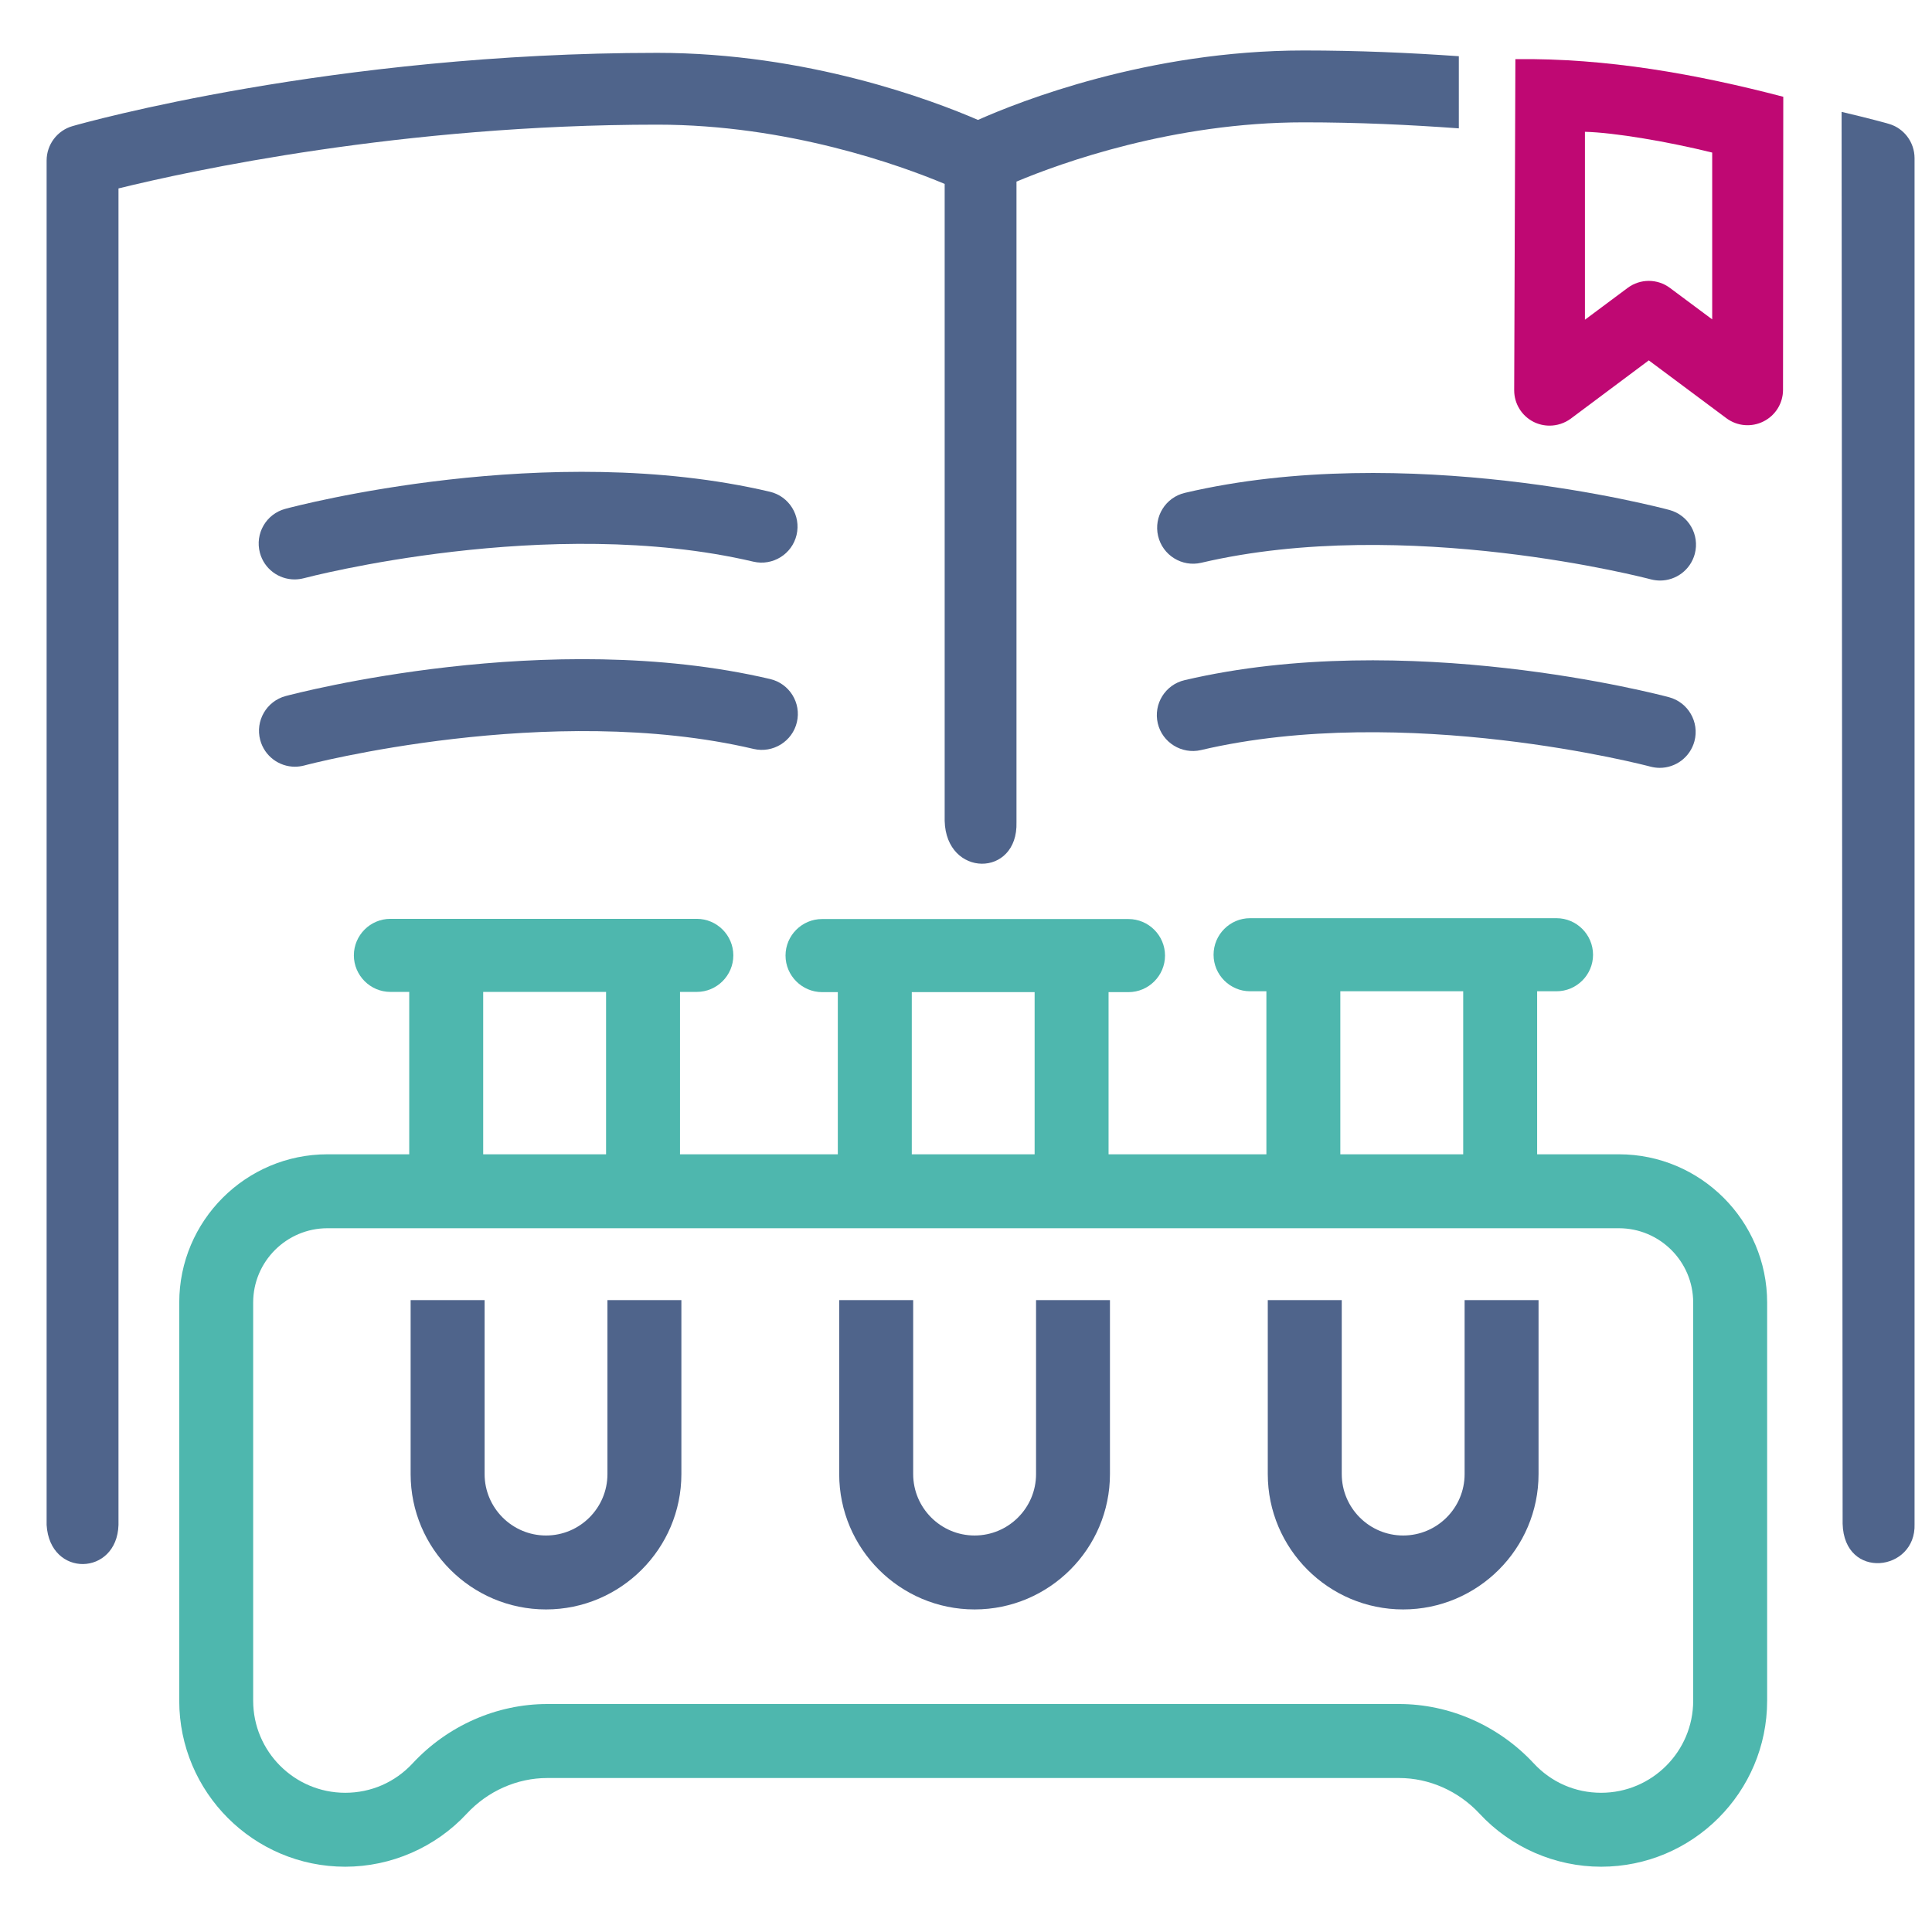
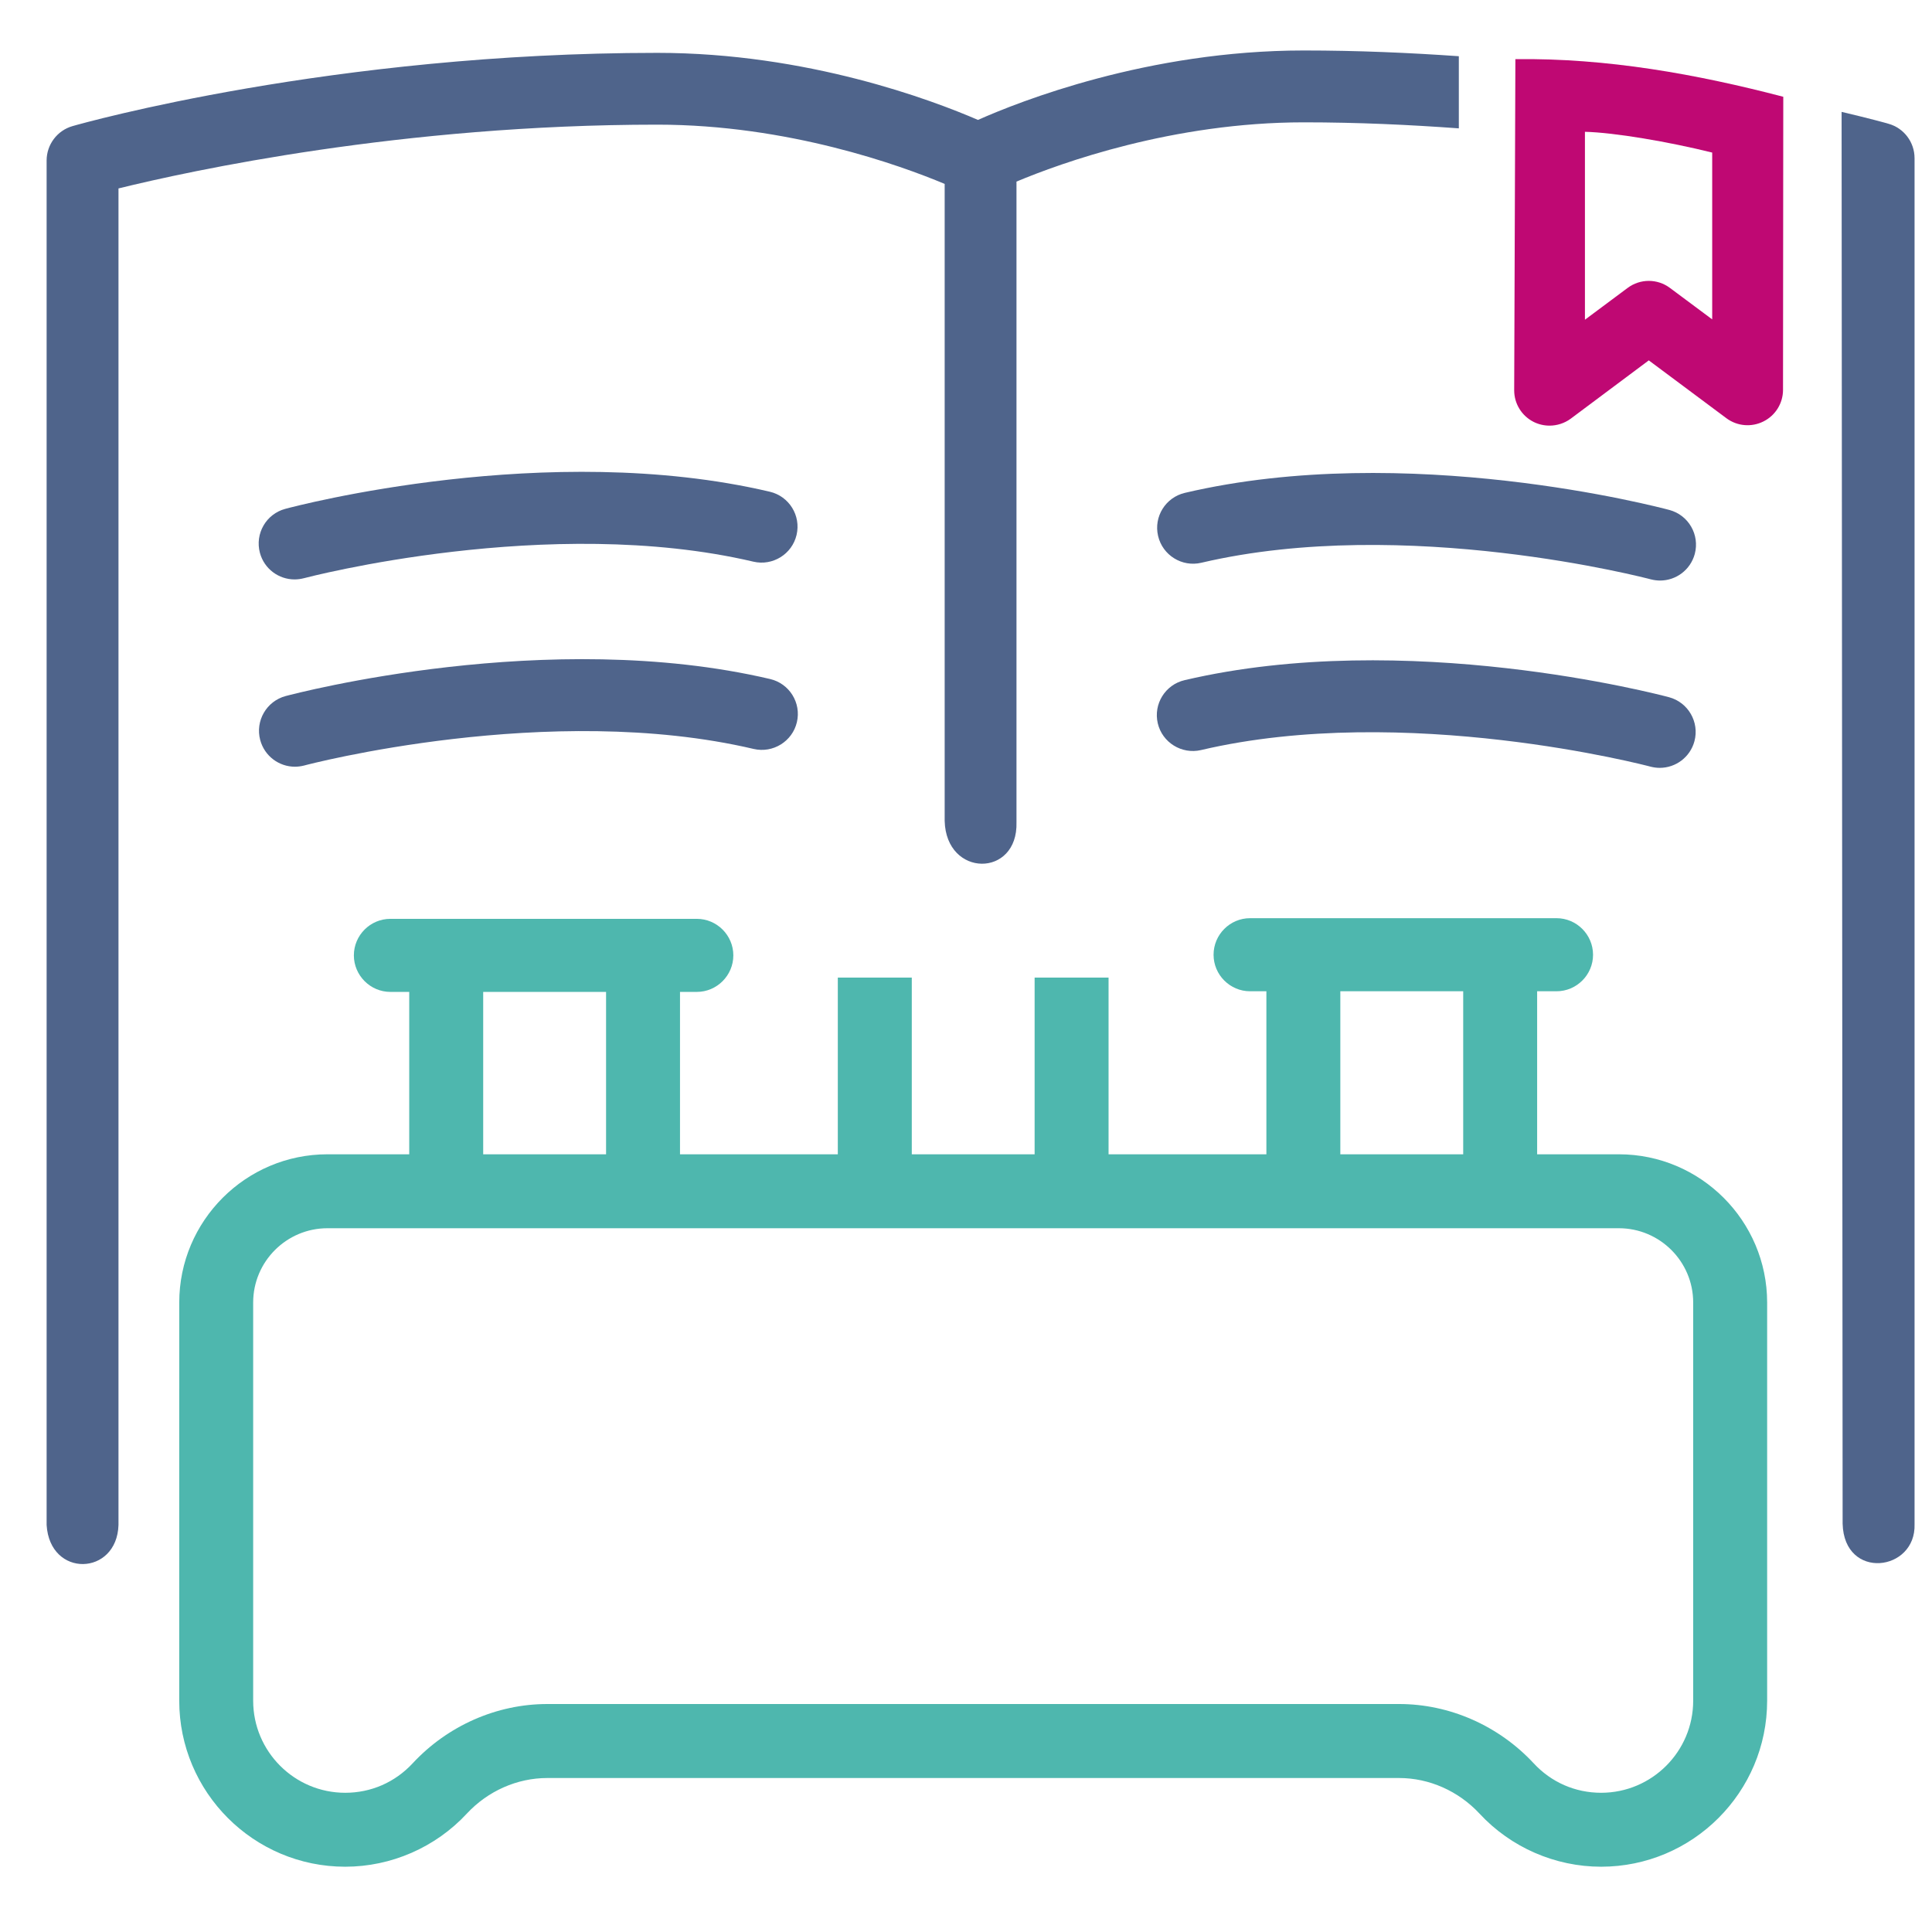
<svg xmlns="http://www.w3.org/2000/svg" version="1.1" id="Слой_1" x="0px" y="0px" width="100px" height="100px" viewBox="0 0 100 100" style="enable-background:new 0 0 100 100;" xml:space="preserve">
  <style type="text/css">

	.st0{fill:#4EB7AE;}
	.st1{fill:#4F648B;}
	.st2{fill:#BF0873;}

</style>
  <g id="Слой_x0020_1">
    <g id="_236123744">
-       <path id="_236122928" class="st1" d="M65.62,61.222v1.046h3.829v-1.046H65.62z M65.62,67.293    v9.005c0,3.86,3.145,7.006,7.007,7.006c3.863,0,7.008-3.146,7.008-7.006v-9.005    h-3.827v9.005c0,1.754-1.426,3.179-3.181,3.179    c-1.752,0-3.178-1.428-3.178-3.179v-9.005h-3.827H65.62z M79.635,62.268v-1.046    h-3.827v1.046H79.635z M43.437,61.222v1.046h3.829v-1.046H43.437z M43.437,67.293    v9.005c0,3.86,3.144,7.006,7.008,7.006s7.006-3.146,7.006-7.006v-9.005h-3.825    v9.005c0,1.754-1.427,3.179-3.181,3.179c-1.753,0-3.179-1.428-3.179-3.179v-9.005    H43.437L43.437,67.293z M57.451,62.268v-1.046h-3.825v1.046H57.451z M21.254,61.222    v1.046h3.829v-1.046H21.254z M21.254,67.293v9.005    c0,3.86,3.144,7.006,7.007,7.006c3.863,0,7.007-3.146,7.007-7.006v-9.005h-3.827    v9.005c0,1.754-1.426,3.179-3.18,3.179c-1.751,0-3.178-1.428-3.178-3.179    v-9.005H21.254L21.254,67.293z M35.269,62.268v-1.046h-3.827v1.046H35.269z" />
      <path id="_236121848" class="st0" d="M9.277,71.866v6.383v9.779    c0,4.74,3.854,8.593,8.591,8.593c2.38,0,4.674-1.001,6.294-2.748    c1.089-1.172,2.606-1.843,4.162-1.843h44.095c1.554,0,3.07,0.671,4.161,1.843    c1.618,1.747,3.914,2.748,6.293,2.748c4.738,0,8.594-3.853,8.594-8.593v-9.779    v-6.383v-4.447c-0.002-4.228-3.443-7.673-7.676-7.673H79.562v-9.146h-3.827v9.146    H74.469h-3.827H69.375v-9.146h-3.827v9.146h-8.169v-9.146h-3.827v9.146h-6.358v-9.146    h-3.829v9.146h-8.168v-9.146h-3.827v9.146h-1.267h-3.826h-1.267v-9.146h-3.828    v9.146H16.95c-4.23,0-7.672,3.445-7.672,7.673V71.866L9.277,71.866z     M87.639,71.866v6.383v9.779l0,0c0,2.63-2.137,4.766-4.765,4.766    c-1.339,0-2.577-0.541-3.489-1.524c-1.812-1.95-4.353-3.07-6.965-3.07H28.325    c-2.617,0-5.155,1.12-6.967,3.07c-0.912,0.983-2.153,1.524-3.49,1.524    c-2.627,0-4.764-2.136-4.764-4.766v-9.779v-6.383v-4.447    c0-2.121,1.725-3.846,3.845-3.846h2.116h2.117h3.828h1.267h3.826h1.267h3.827    h8.168h3.829h6.358h3.827h8.169H69.375h1.267H74.469h1.267H79.562h2.047h2.183    c2.122,0,3.847,1.725,3.847,3.846V71.866z" />
      <path id="_236121704" class="st1" d="M95.374,78.868L95.321,5.791    c1.447,0.341,2.3,0.575,2.43,0.616c0.797,0.223,1.346,0.953,1.346,1.78    V78.891C99.179,81.35,95.451,81.812,95.374,78.868L95.374,78.868z" />
      <path id="_236122496" class="st1" d="M75.509,6.644c-2.544-0.186-5.224-0.312-8.023-0.312    c-6.776,0-12.589,2.11-14.873,3.067v33.163c0.083,2.878-3.643,2.863-3.717-0.071    V9.519c-2.284-0.957-8.098-3.067-14.873-3.067    c-13.213,0-24.182,2.389-27.89,3.301v69.179c-0.081,2.645-3.553,2.749-3.72,0    V8.31c0-0.827,0.549-1.558,1.346-1.784c0.542-0.156,13.461-3.79,30.264-3.79    c7.763,0,14.222,2.444,16.597,3.471c2.119-0.942,8.787-3.594,16.866-3.594    c2.806,0,5.481,0.119,8.023,0.297V6.644L75.509,6.644z" />
      <path id="_236121896" class="st1" d="M39.843,25.451c-11.481-2.696-24.527,0.738-25.075,0.887    c-0.991,0.263-1.581,1.283-1.315,2.277c0.223,0.831,0.974,1.376,1.794,1.376    c0.159,0,0.322-0.022,0.483-0.063c0.125-0.033,12.687-3.338,23.266-0.856    c0.995,0.233,2.001-0.386,2.235-1.387C41.465,26.686,40.844,25.685,39.843,25.451z" />
      <path id="_236123168" class="st1" d="M61.331,25.51c11.479-2.696,24.527,0.738,25.076,0.886    c0.99,0.264,1.58,1.283,1.314,2.277c-0.225,0.831-0.974,1.376-1.795,1.376    c-0.159,0-0.321-0.022-0.484-0.063c-0.124-0.034-12.686-3.338-23.265-0.857    c-0.993,0.234-2-0.386-2.234-1.387C59.708,26.745,60.329,25.744,61.331,25.51z" />
      <path id="_236122712" class="st1" d="M39.86,35.146c-11.481-2.692-24.528,0.738-25.077,0.882    c-0.991,0.267-1.58,1.287-1.314,2.277c0.223,0.831,0.974,1.38,1.794,1.38    c0.161,0,0.322-0.022,0.484-0.063c0.125-0.037,12.686-3.341,23.266-0.856    c0.995,0.23,2.001-0.39,2.234-1.387C41.482,36.38,40.86,35.379,39.86,35.146z    " />
      <path id="_236122376" class="st1" d="M61.314,35.205c11.481-2.692,24.528,0.738,25.076,0.883    c0.99,0.267,1.579,1.287,1.314,2.277c-0.223,0.831-0.974,1.379-1.795,1.379    c-0.159,0-0.321-0.022-0.482-0.063c-0.126-0.037-12.688-3.341-23.267-0.857    c-0.993,0.23-2.001-0.389-2.234-1.387S60.314,35.438,61.314,35.205z" />
-       <path id="_236123720" class="st2" d="M92.302,5.009c-4.485-1.172-9.133-2.01-13.866-1.947    L78.374,20.203c0,0.693,0.39,1.324,1.009,1.636    c0.262,0.129,0.541,0.192,0.821,0.192c0.386,0,0.773-0.122,1.096-0.359    l4.041-3.019l4.021,2.997c0.555,0.412,1.297,0.475,1.916,0.163    c0.619-0.308,1.011-0.942,1.011-1.632L92.302,5.009z M88.623,7.897v8.634    l-2.187-1.628c-0.648-0.486-1.541-0.486-2.191,0l-2.209,1.646V6.822    C83.564,6.859,86.37,7.338,88.623,7.897z" />
+       <path id="_236123720" class="st2" d="M92.302,5.009c-4.485-1.172-9.133-2.01-13.866-1.947    L78.374,20.203c0,0.693,0.39,1.324,1.009,1.636    c0.262,0.129,0.541,0.192,0.821,0.192c0.386,0,0.773-0.122,1.096-0.359    l4.041-3.019l4.021,2.997c0.555,0.412,1.297,0.475,1.916,0.163    c0.619-0.308,1.011-0.942,1.011-1.632z M88.623,7.897v8.634    l-2.187-1.628c-0.648-0.486-1.541-0.486-2.191,0l-2.209,1.646V6.822    C83.564,6.859,86.37,7.338,88.623,7.897z" />
      <path id="_236123864" class="st0" d="M33.966,51.341H22.307h-0.047h-2.053    c-1.041,0-1.89-0.853-1.891-1.891l0,0c0-1.042,0.85-1.891,1.89-1.891h2.1    h11.66h2.1c1.04,0,1.891,0.849,1.891,1.891l0,0    c0,1.039-0.85,1.891-1.891,1.891h-2.053H33.966z" />
-       <path id="_236122880" class="st0" d="M56.31,51.353h-11.66h-0.047h-2.053    c-1.04-0.004-1.89-0.853-1.891-1.892v-0.004c0-1.038,0.851-1.888,1.89-1.888    h2.1h11.661h2.099c1.04,0,1.892,0.85,1.892,1.892l0,0    c0,1.039-0.85,1.892-1.892,1.892h-2.053H56.31z" />
      <path id="_236122976" class="st0" d="M78.463,51.308H66.805h-0.048h-2.053    c-1.039,0-1.89-0.849-1.89-1.891l0,0c0-1.042,0.849-1.892,1.89-1.892h2.101    h11.658h2.101c1.041,0,1.89,0.85,1.892,1.892l0,0    c0,1.042-0.851,1.891-1.892,1.891h-2.053H78.463z" />
    </g>
  </g>
</svg>